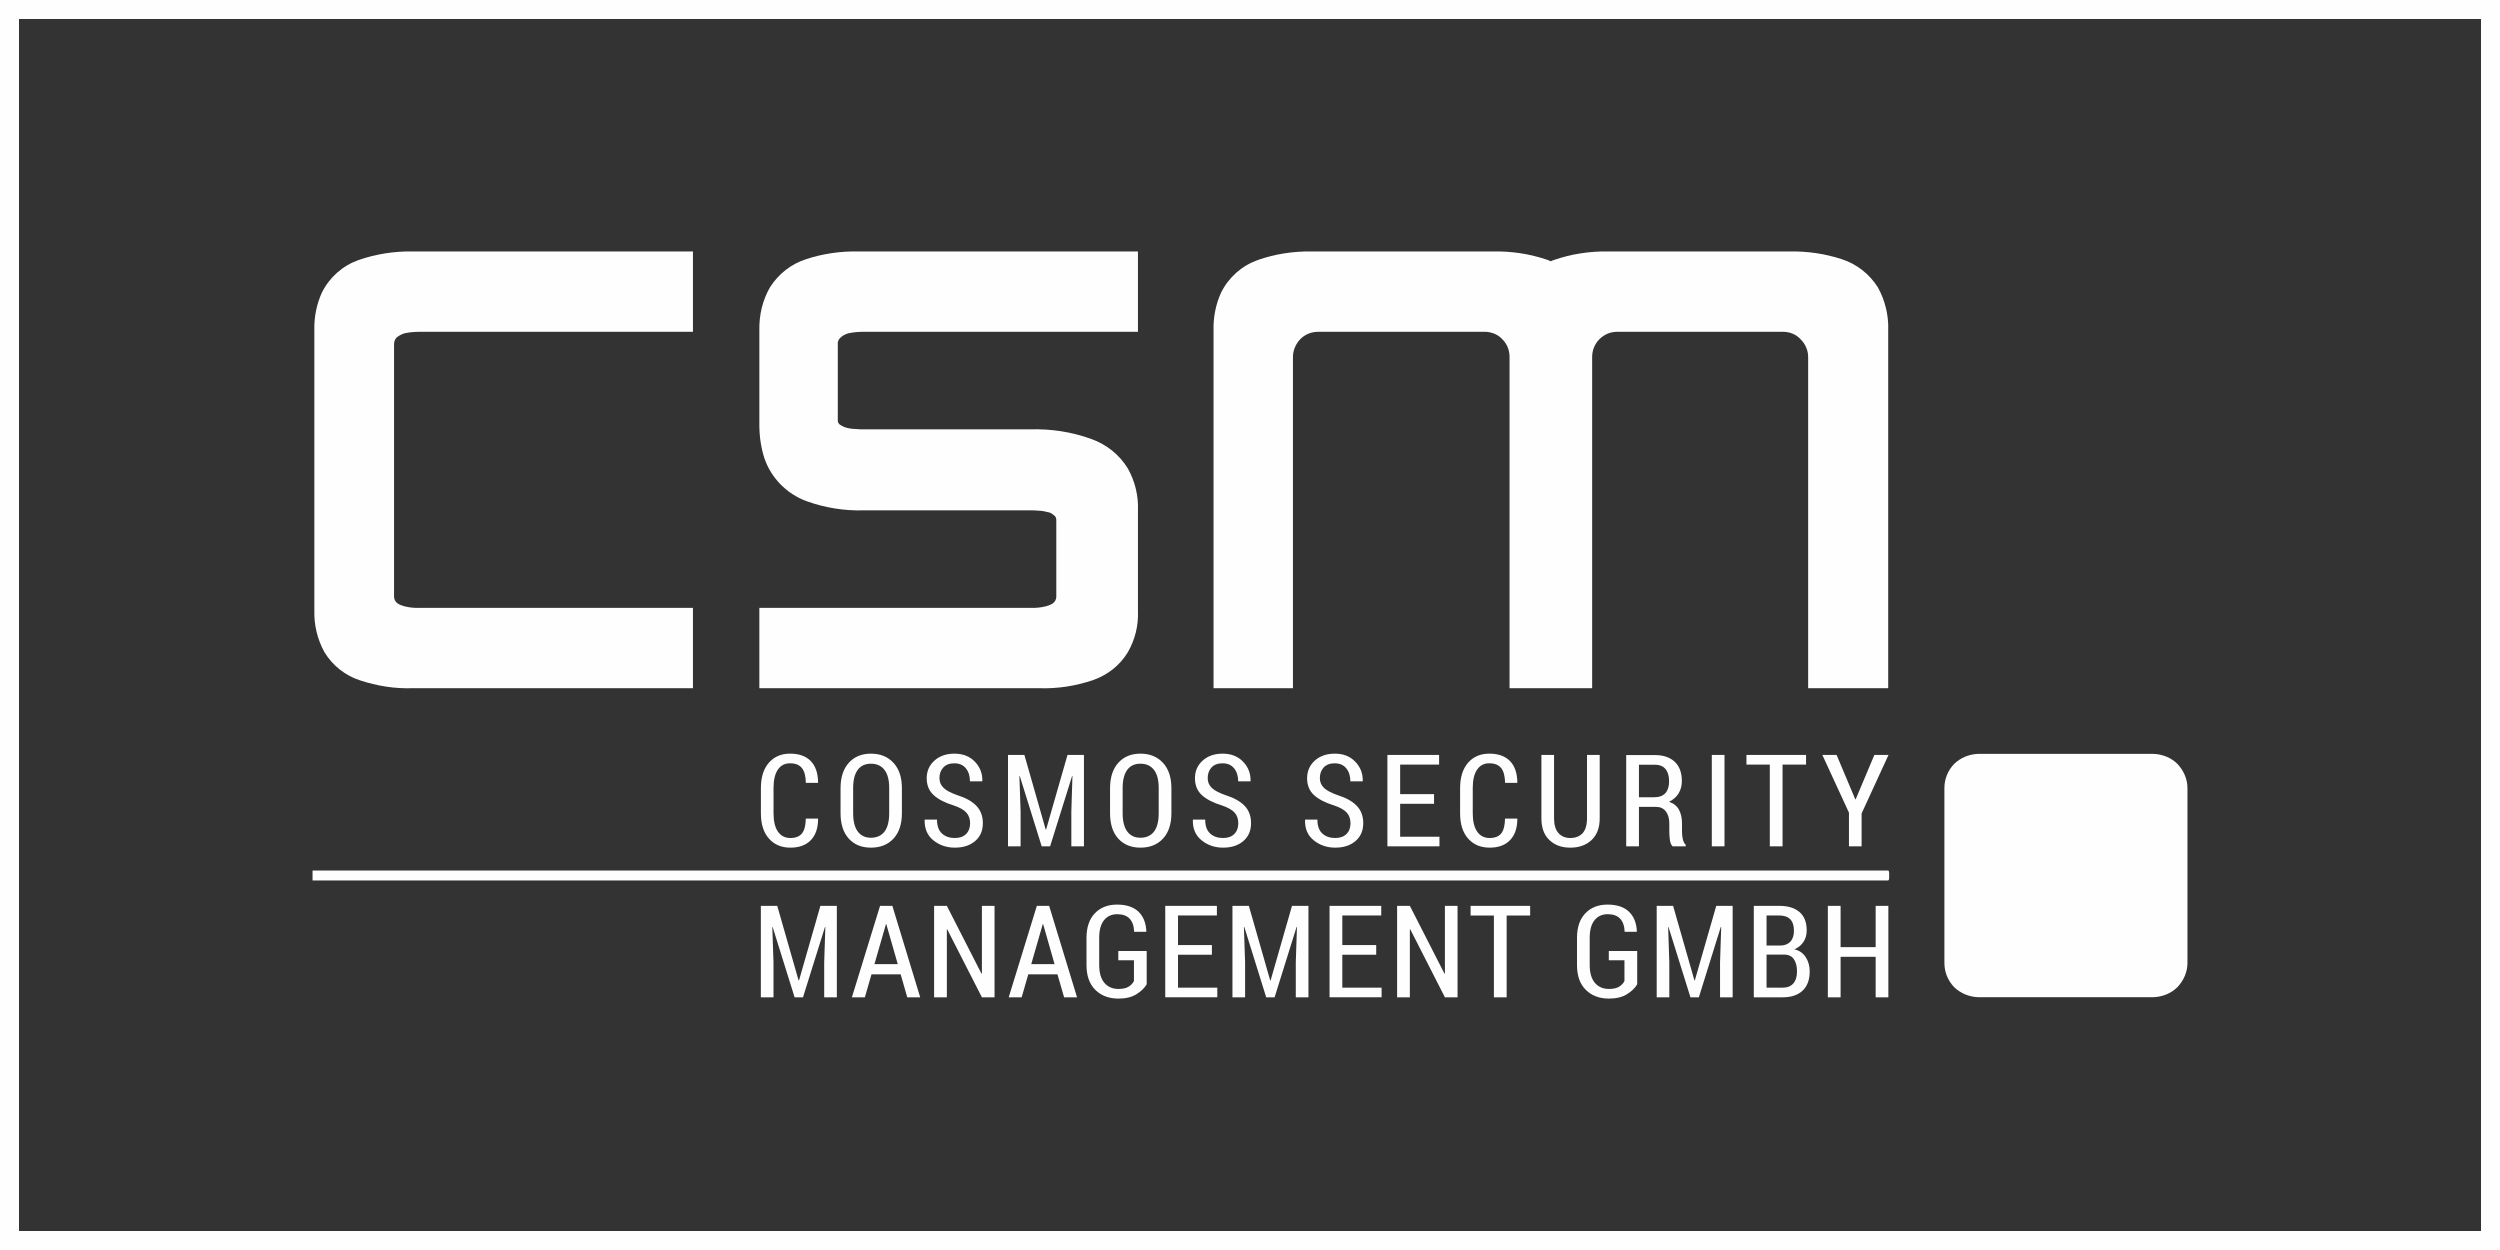
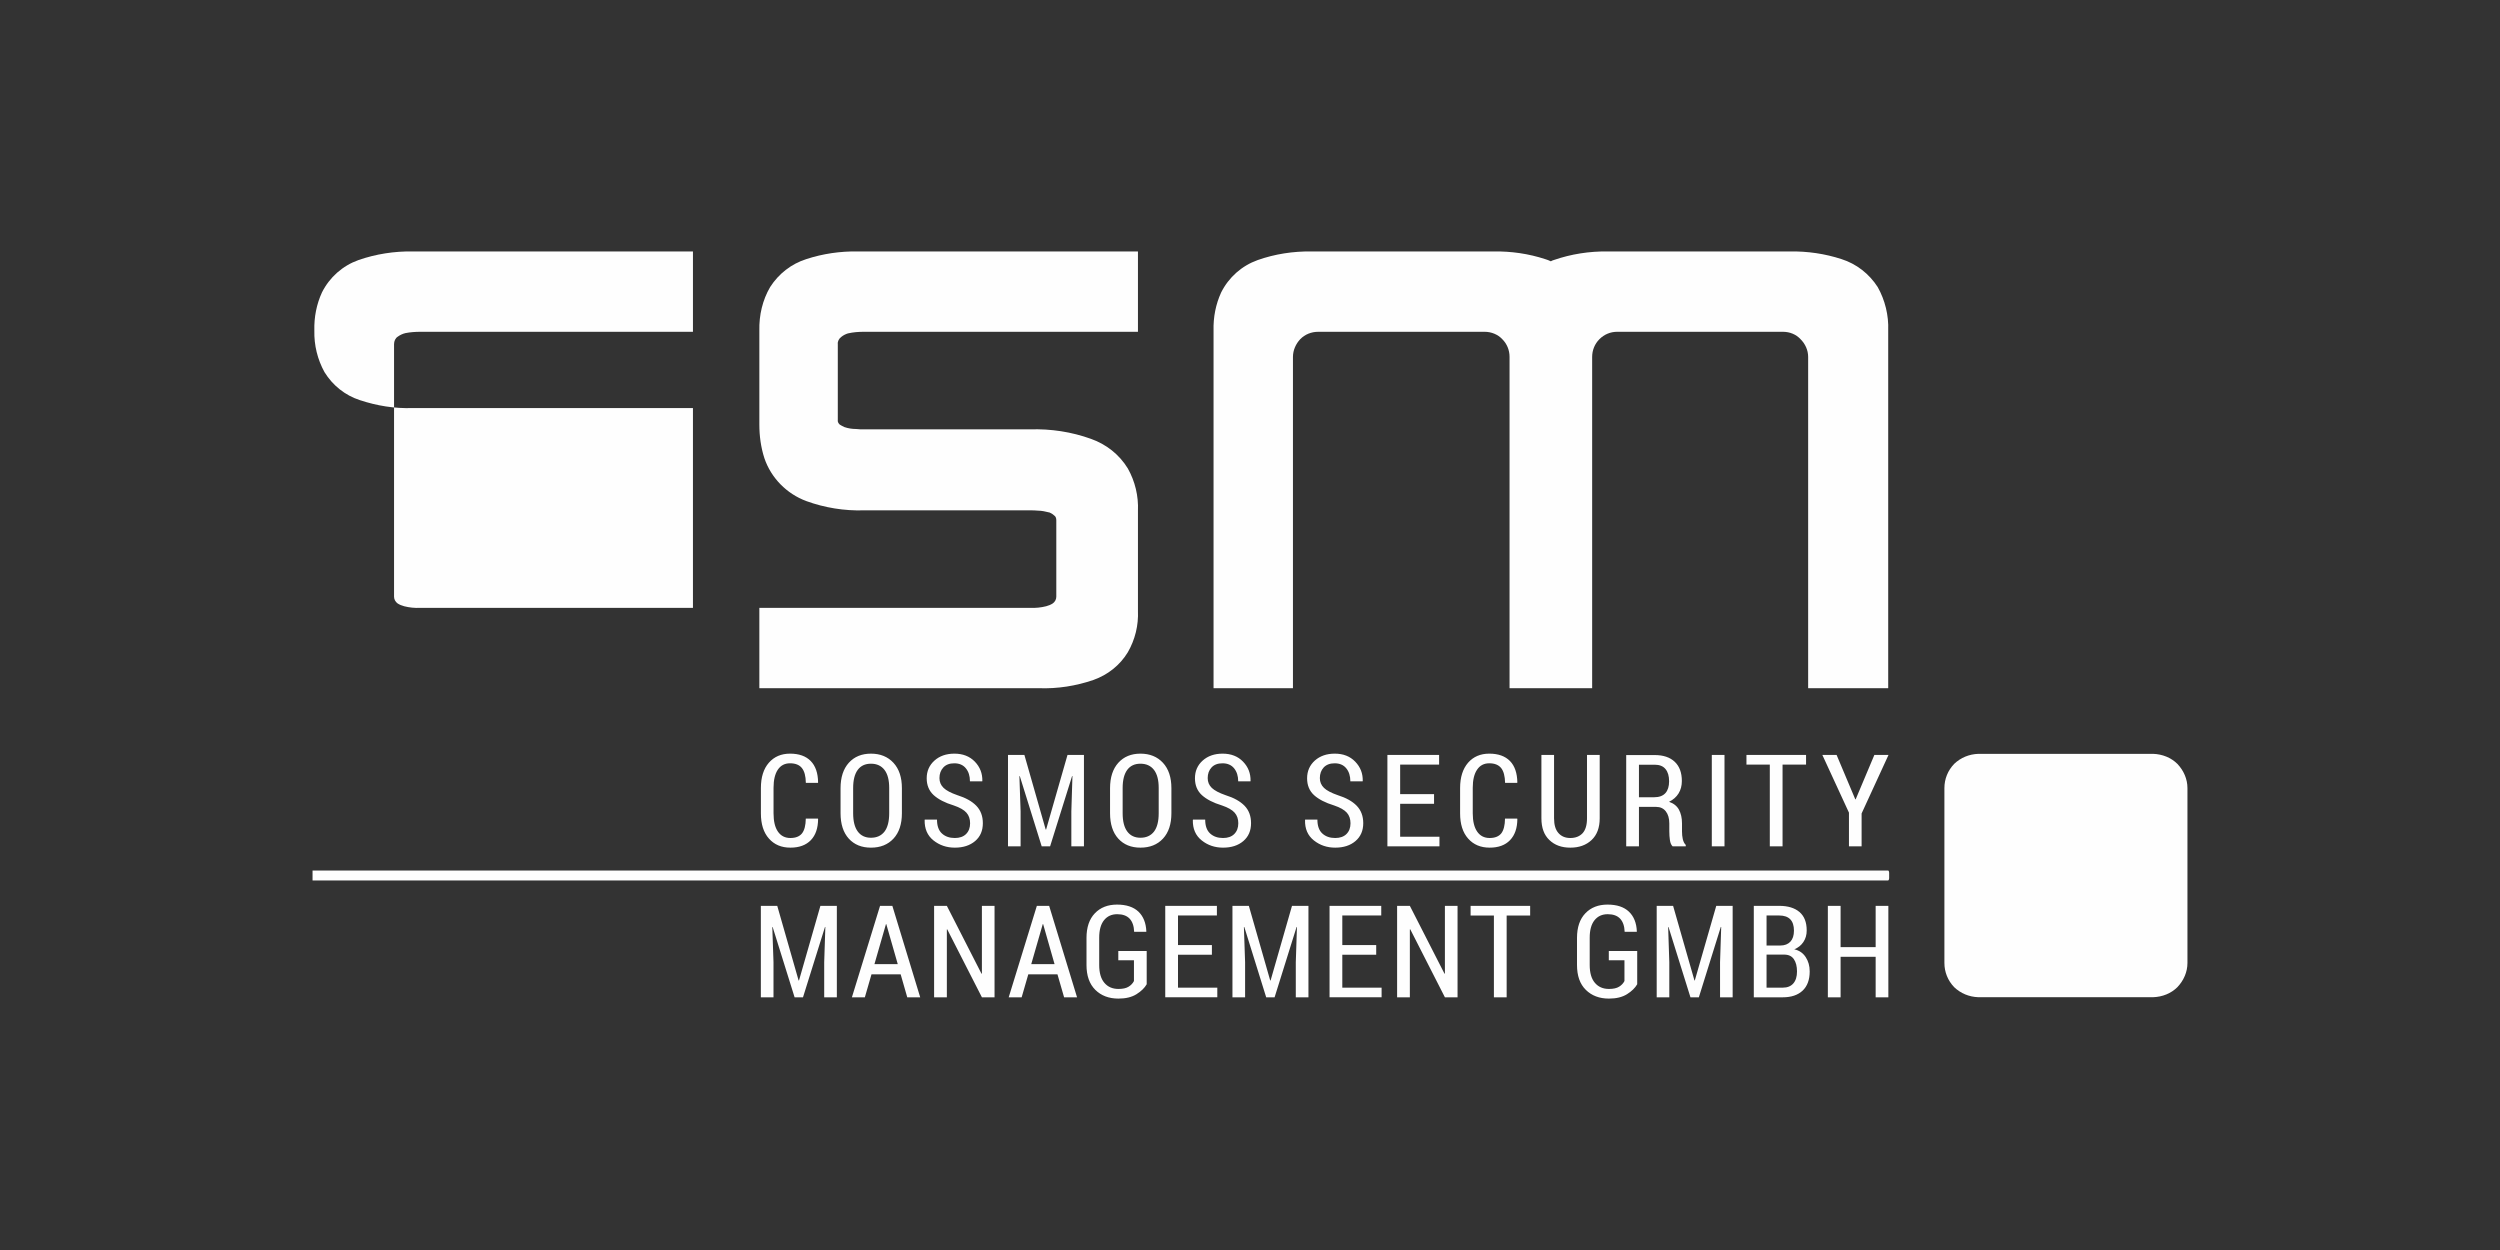
<svg xmlns="http://www.w3.org/2000/svg" xml:space="preserve" width="500px" height="250px" version="1.1" style="shape-rendering:geometricPrecision; text-rendering:geometricPrecision; image-rendering:optimizeQuality; fill-rule:evenodd; clip-rule:evenodd" viewBox="0 0 500 250">
  <rect x="0" y="0" width="500" height="250" fill="#333333" stroke="none" />
  <defs>
    <style type="text/css">
   
    .fil0 {fill:#FEFEFE}
    .fil1 {fill:#FEFEFE;fill-rule:nonzero}
   
  </style>
  </defs>
  <g id="Ebene_x0020_1">
    <path class="fil0" d="M270.53 66.36l18.62 0 7.81 0c1.27,0 2.6,0.51 3.49,1.47 0.96,0.95 1.46,2.22 1.46,3.55l0 4.39 0 61.87 0.45 0 16.07 0 0 -57.75 0 -8.51c0,-1.33 0.51,-2.6 1.46,-3.55 0.96,-0.96 2.22,-1.47 3.5,-1.47l4.95 0 20.46 0 7.81 0c1.33,0 2.6,0.51 3.49,1.47 0.96,0.95 1.53,2.22 1.53,3.55l0 6.67 0 59.59 16.01 0 0 -71.53c0.12,-3.05 -0.64,-6.1 -2.1,-8.7 -1.72,-2.67 -4.26,-4.64 -7.24,-5.59 -3.31,-1.08 -6.8,-1.59 -10.29,-1.53l-36.4 0c-3.69,-0.06 -7.37,0.51 -10.87,1.72 -0.19,0.06 -0.38,0.12 -0.57,0.25 -0.38,-0.19 -0.76,-0.32 -1.14,-0.44 -3.3,-1.08 -6.8,-1.59 -10.29,-1.53l-36.4 0c-3.69,-0.06 -7.37,0.51 -10.8,1.72 -3.18,1.14 -5.78,3.43 -7.31,6.48 -1.08,2.35 -1.59,4.95 -1.52,7.62l0 71.53 15.88 0 0 -54.51 0 -11.75c0,-1.33 0.57,-2.6 1.46,-3.55 0.95,-0.96 2.22,-1.47 3.56,-1.47l6.92 0z" />
    <path class="fil0" d="M205.99 121.57l-54.12 0 0 16.07 55.96 0c3.69,0.13 7.37,-0.45 10.86,-1.65 2.86,-1.02 5.28,-2.92 6.87,-5.53 1.46,-2.54 2.16,-5.4 2.03,-8.32l0 -19.95c0.13,-2.98 -0.57,-5.91 -2.03,-8.51 -1.72,-2.8 -4.32,-4.83 -7.37,-5.91 -3.88,-1.4 -8.01,-2.03 -12.2,-1.9l-33.22 0c-0.51,0 -1.02,0 -1.53,-0.07 -0.82,0 -1.59,-0.12 -2.35,-0.38 -0.32,-0.13 -0.63,-0.32 -0.95,-0.51 -0.26,-0.25 -0.45,-0.57 -0.38,-0.95l0 -15.12c-0.07,-0.57 0.25,-1.14 0.7,-1.46 0.38,-0.32 0.89,-0.57 1.33,-0.7 1.08,-0.25 2.16,-0.32 3.18,-0.32l54.82 0 0 -16.07 -56.03 0c-3.49,-0.06 -6.99,0.45 -10.29,1.53 -2.99,0.95 -5.53,2.92 -7.24,5.59 -1.53,2.6 -2.23,5.65 -2.16,8.7l0 18.8c0,2.29 0.31,4.58 1.01,6.74 1.34,3.94 4.45,7.11 8.39,8.57 3.68,1.34 7.62,1.97 11.5,1.85l33.22 0c0.51,0 1.08,0 1.59,0.06 0.76,0 1.59,0.19 2.35,0.38 0.32,0.13 0.63,0.32 0.89,0.57 0.32,0.19 0.44,0.57 0.44,0.96l0 15.18 0 0.12c0,0.51 -0.25,1.02 -0.7,1.34 -0.38,0.25 -0.82,0.44 -1.33,0.57 -1.02,0.26 -2.16,0.38 -3.24,0.32z" />
-     <path class="fil0" d="M138.59 121.57l-54.51 0c-1.14,0.06 -2.22,-0.06 -3.24,-0.32 -0.5,-0.13 -0.95,-0.32 -1.33,-0.57 -0.44,-0.32 -0.7,-0.83 -0.7,-1.34l0 -0.12 0 -50.38c0,-0.63 0.26,-1.21 0.76,-1.52 0.45,-0.32 0.96,-0.57 1.53,-0.7 0.95,-0.19 1.97,-0.26 2.98,-0.26l54.51 0 0 -16.07 -56.03 0c-3.68,-0.06 -7.37,0.51 -10.86,1.72 -3.18,1.14 -5.78,3.43 -7.31,6.48 -1.08,2.35 -1.59,4.95 -1.52,7.62l0 56.03c-0.07,2.92 0.63,5.78 2.03,8.32 1.65,2.67 4.13,4.64 7.05,5.59 3.43,1.14 6.99,1.72 10.61,1.59l56.03 0 0 -16.07z" />
+     <path class="fil0" d="M138.59 121.57l-54.51 0c-1.14,0.06 -2.22,-0.06 -3.24,-0.32 -0.5,-0.13 -0.95,-0.32 -1.33,-0.57 -0.44,-0.32 -0.7,-0.83 -0.7,-1.34l0 -0.12 0 -50.38c0,-0.63 0.26,-1.21 0.76,-1.52 0.45,-0.32 0.96,-0.57 1.53,-0.7 0.95,-0.19 1.97,-0.26 2.98,-0.26l54.51 0 0 -16.07 -56.03 0c-3.68,-0.06 -7.37,0.51 -10.86,1.72 -3.18,1.14 -5.78,3.43 -7.31,6.48 -1.08,2.35 -1.59,4.95 -1.52,7.62c-0.07,2.92 0.63,5.78 2.03,8.32 1.65,2.67 4.13,4.64 7.05,5.59 3.43,1.14 6.99,1.72 10.61,1.59l56.03 0 0 -16.07z" />
    <path class="fil0" d="M395.66 150.77c-1.82,0.06 -3.51,0.75 -4.83,2.01 -1.26,1.32 -1.95,3.01 -1.95,4.84l0 34.97c0,1.83 0.69,3.52 1.95,4.84 1.32,1.26 3.01,1.95 4.83,2.01l34.98 0c1.82,-0.06 3.58,-0.75 4.84,-2.01 1.25,-1.32 2.01,-3.01 2.01,-4.84l0 -34.97c0,-1.83 -0.76,-3.52 -2.01,-4.84 -1.26,-1.26 -3.02,-1.95 -4.84,-2.01l-34.98 0z" />
    <path class="fil1" d="M163.59 163.72l0.03 0.08c-0.01,1.82 -0.49,3.23 -1.45,4.23 -0.97,1 -2.33,1.5 -4.09,1.5 -1.79,0 -3.22,-0.6 -4.29,-1.81 -1.07,-1.2 -1.61,-2.88 -1.61,-5.04l0 -5.07c0,-2.16 0.53,-3.84 1.59,-5.06 1.06,-1.21 2.47,-1.82 4.24,-1.82 1.79,0 3.17,0.49 4.13,1.47 0.96,0.98 1.46,2.41 1.48,4.29l-0.03 0.08 -2.42 0c-0.02,-1.34 -0.28,-2.33 -0.79,-2.96 -0.5,-0.63 -1.29,-0.95 -2.37,-0.95 -1.05,0 -1.86,0.42 -2.44,1.27 -0.57,0.85 -0.86,2.06 -0.86,3.62l0 5.12c0,1.59 0.29,2.81 0.88,3.66 0.59,0.85 1.42,1.27 2.49,1.27 1.06,0 1.83,-0.31 2.32,-0.92 0.49,-0.62 0.74,-1.6 0.76,-2.96l2.43 0zm16.79 -1.07c0,2.17 -0.56,3.86 -1.68,5.07 -1.12,1.21 -2.63,1.81 -4.51,1.81 -1.86,0 -3.34,-0.6 -4.44,-1.81 -1.09,-1.21 -1.64,-2.9 -1.64,-5.07l0 -5.02c0,-2.15 0.55,-3.85 1.65,-5.07 1.1,-1.22 2.58,-1.83 4.43,-1.83 1.87,0 3.37,0.61 4.5,1.83 1.13,1.22 1.69,2.92 1.69,5.07l0 5.02zm-2.54 -5.06c0,-1.59 -0.31,-2.79 -0.95,-3.62 -0.64,-0.82 -1.54,-1.23 -2.7,-1.23 -1.15,0 -2.03,0.41 -2.64,1.23 -0.61,0.83 -0.92,2.03 -0.92,3.62l0 5.07c0,1.6 0.31,2.82 0.93,3.65 0.61,0.82 1.49,1.24 2.63,1.24 1.17,0 2.07,-0.41 2.71,-1.23 0.63,-0.83 0.94,-2.05 0.94,-3.66l0 -5.07zm16.18 7.07c0,-0.86 -0.24,-1.57 -0.73,-2.12 -0.48,-0.55 -1.33,-1.04 -2.54,-1.45 -1.75,-0.53 -3.08,-1.22 -4.01,-2.06 -0.93,-0.85 -1.4,-1.98 -1.4,-3.37 0,-1.44 0.52,-2.62 1.56,-3.55 1.03,-0.92 2.36,-1.38 3.98,-1.38 1.69,0 3.05,0.53 4.09,1.6 1.03,1.07 1.53,2.35 1.5,3.86l-0.03 0.07 -2.45 0c0,-1.06 -0.27,-1.93 -0.82,-2.6 -0.54,-0.67 -1.32,-1 -2.31,-1 -0.95,0 -1.68,0.28 -2.19,0.83 -0.52,0.56 -0.78,1.27 -0.78,2.13 0,0.77 0.28,1.43 0.83,1.96 0.55,0.53 1.47,1.01 2.74,1.45 1.66,0.52 2.93,1.22 3.8,2.12 0.87,0.9 1.31,2.06 1.31,3.49 0,1.5 -0.51,2.69 -1.54,3.57 -1.04,0.88 -2.39,1.32 -4.06,1.32 -1.64,0 -3.06,-0.48 -4.28,-1.45 -1.21,-0.97 -1.8,-2.33 -1.76,-4.08l0.02 -0.08 2.45 0c0,1.25 0.33,2.18 0.99,2.78 0.66,0.6 1.51,0.9 2.58,0.9 0.95,0 1.7,-0.26 2.24,-0.79 0.54,-0.54 0.81,-1.25 0.81,-2.15zm10.86 -13.67l4.26 14.92 0.08 0 4.28 -14.92 3.29 0 0 18.28 -2.52 0 0 -7.02 0.22 -7.03 -0.07 -0.01 -4.4 14.06 -1.68 0 -4.38 -14.05 -0.08 0.01 0.24 7.02 0 7.02 -2.52 0 0 -18.28 3.28 0zm29.4 11.66c0,2.17 -0.56,3.86 -1.68,5.07 -1.12,1.21 -2.63,1.81 -4.51,1.81 -1.86,0 -3.34,-0.6 -4.44,-1.81 -1.09,-1.21 -1.64,-2.9 -1.64,-5.07l0 -5.02c0,-2.15 0.55,-3.85 1.65,-5.07 1.1,-1.22 2.58,-1.83 4.43,-1.83 1.87,0 3.37,0.61 4.5,1.83 1.13,1.22 1.69,2.92 1.69,5.07l0 5.02zm-2.54 -5.06c0,-1.59 -0.31,-2.79 -0.95,-3.62 -0.64,-0.82 -1.54,-1.23 -2.7,-1.23 -1.15,0 -2.03,0.41 -2.64,1.23 -0.61,0.83 -0.92,2.03 -0.92,3.62l0 5.07c0,1.6 0.31,2.82 0.93,3.65 0.61,0.82 1.49,1.24 2.63,1.24 1.17,0 2.07,-0.41 2.71,-1.23 0.63,-0.83 0.94,-2.05 0.94,-3.66l0 -5.07zm15.92 7.07c0,-0.86 -0.24,-1.57 -0.73,-2.12 -0.48,-0.55 -1.33,-1.04 -2.54,-1.45 -1.75,-0.53 -3.08,-1.22 -4.01,-2.06 -0.93,-0.85 -1.39,-1.98 -1.39,-3.37 0,-1.44 0.51,-2.62 1.55,-3.55 1.03,-0.92 2.36,-1.38 3.98,-1.38 1.69,0 3.06,0.53 4.09,1.6 1.04,1.07 1.53,2.35 1.5,3.86l-0.02 0.07 -2.45 0c0,-1.06 -0.28,-1.93 -0.82,-2.6 -0.55,-0.67 -1.33,-1 -2.32,-1 -0.95,0 -1.68,0.28 -2.19,0.83 -0.52,0.56 -0.77,1.27 -0.77,2.13 0,0.77 0.27,1.43 0.82,1.96 0.56,0.53 1.47,1.01 2.74,1.45 1.67,0.52 2.93,1.22 3.81,2.12 0.87,0.9 1.3,2.06 1.3,3.49 0,1.5 -0.51,2.69 -1.54,3.57 -1.03,0.88 -2.38,1.32 -4.06,1.32 -1.63,0 -3.06,-0.48 -4.27,-1.45 -1.22,-0.97 -1.81,-2.33 -1.77,-4.08l0.03 -0.08 2.44 0c0,1.25 0.33,2.18 0.99,2.78 0.66,0.6 1.52,0.9 2.58,0.9 0.96,0 1.7,-0.26 2.24,-0.79 0.54,-0.54 0.81,-1.25 0.81,-2.15zm22.44 0c0,-0.86 -0.24,-1.57 -0.73,-2.12 -0.49,-0.55 -1.33,-1.04 -2.55,-1.45 -1.74,-0.53 -3.08,-1.22 -4.01,-2.06 -0.93,-0.85 -1.39,-1.98 -1.39,-3.37 0,-1.44 0.52,-2.62 1.55,-3.55 1.04,-0.92 2.36,-1.38 3.99,-1.38 1.69,0 3.05,0.53 4.08,1.6 1.04,1.07 1.54,2.35 1.51,3.86l-0.03 0.07 -2.45 0c0,-1.06 -0.27,-1.93 -0.82,-2.6 -0.55,-0.67 -1.32,-1 -2.32,-1 -0.94,0 -1.67,0.28 -2.19,0.83 -0.51,0.56 -0.77,1.27 -0.77,2.13 0,0.77 0.28,1.43 0.83,1.96 0.55,0.53 1.47,1.01 2.74,1.45 1.66,0.52 2.93,1.22 3.8,2.12 0.87,0.9 1.31,2.06 1.31,3.49 0,1.5 -0.52,2.69 -1.55,3.57 -1.03,0.88 -2.38,1.32 -4.06,1.32 -1.63,0 -3.05,-0.48 -4.27,-1.45 -1.22,-0.97 -1.81,-2.33 -1.76,-4.08l0.02 -0.08 2.45 0c0,1.25 0.33,2.18 0.99,2.78 0.66,0.6 1.51,0.9 2.57,0.9 0.96,0 1.71,-0.26 2.25,-0.79 0.54,-0.54 0.81,-1.25 0.81,-2.15zm16.71 -3.9l-6.78 0 0 6.59 7.86 0 0 1.92 -10.41 0 0 -18.28 10.34 0 0 1.93 -7.79 0 0 5.91 6.78 0 0 1.93zm16.62 2.96l0.04 0.08c-0.01,1.82 -0.5,3.23 -1.46,4.23 -0.96,1 -2.32,1.5 -4.08,1.5 -1.79,0 -3.23,-0.6 -4.3,-1.81 -1.07,-1.2 -1.61,-2.88 -1.61,-5.04l0 -5.07c0,-2.16 0.54,-3.84 1.59,-5.06 1.06,-1.21 2.48,-1.82 4.24,-1.82 1.8,0 3.17,0.49 4.14,1.47 0.96,0.98 1.45,2.41 1.48,4.29l-0.04 0.08 -2.41 0c-0.03,-1.34 -0.29,-2.33 -0.79,-2.96 -0.51,-0.63 -1.3,-0.95 -2.38,-0.95 -1.04,0 -1.86,0.42 -2.43,1.27 -0.58,0.85 -0.87,2.06 -0.87,3.62l0 5.12c0,1.59 0.3,2.81 0.89,3.66 0.59,0.85 1.42,1.27 2.49,1.27 1.05,0 1.83,-0.31 2.32,-0.92 0.48,-0.62 0.74,-1.6 0.75,-2.96l2.43 0zm16.51 -12.73l0 12.66c0,1.9 -0.55,3.35 -1.63,4.36 -1.09,1.02 -2.5,1.52 -4.25,1.52 -1.73,0 -3.12,-0.5 -4.18,-1.52 -1.07,-1.01 -1.6,-2.46 -1.6,-4.36l0 -12.66 2.53 0 0 12.67c0,1.31 0.29,2.29 0.88,2.95 0.58,0.66 1.37,0.99 2.37,0.99 1.04,0 1.85,-0.32 2.45,-0.95 0.59,-0.64 0.89,-1.64 0.89,-2.99l0 -12.67 2.54 0zm7.85 10.39l0 7.89 -2.55 0 0 -18.26 5.69 0c1.74,0 3.07,0.45 4.02,1.35 0.94,0.89 1.42,2.17 1.42,3.84 0,0.95 -0.22,1.78 -0.66,2.49 -0.44,0.71 -1.07,1.26 -1.9,1.67 0.91,0.31 1.57,0.83 1.98,1.58 0.4,0.74 0.61,1.65 0.61,2.74l0 1.6c0,0.56 0.05,1.09 0.16,1.57 0.12,0.48 0.31,0.86 0.59,1.13l0 0.29 -2.63 0c-0.28,-0.27 -0.46,-0.69 -0.54,-1.25 -0.08,-0.56 -0.12,-1.15 -0.12,-1.77l0 -1.55c0,-1.02 -0.23,-1.83 -0.7,-2.43 -0.46,-0.59 -1.1,-0.89 -1.91,-0.89l-3.46 0zm0 -1.93l3.02 0c1.03,0 1.78,-0.28 2.28,-0.84 0.49,-0.55 0.73,-1.34 0.73,-2.36 0,-1.05 -0.24,-1.86 -0.72,-2.44 -0.47,-0.58 -1.2,-0.87 -2.17,-0.87l-3.14 0 0 6.51zm17.11 9.82l-2.54 0 0 -18.28 2.54 0 0 18.28zm16.31 -16.35l-4.7 0 0 16.35 -2.55 0 0 -16.35 -4.67 0 0 -1.93 11.92 0 0 1.93zm9.85 6.95l0.07 0 3.74 -8.88 2.83 0 -5.38 11.7 0 6.58 -2.53 0 0 -6.74 -5.32 -11.54 2.85 0 3.74 8.88z" />
    <path class="fil1" d="M155.45 181.17l4.27 14.92 0.08 0 4.28 -14.92 3.29 0 0 18.29 -2.53 0 0 -7.02 0.23 -7.04 -0.07 -0.01 -4.4 14.07 -1.68 0 -4.39 -14.06 -0.07 0.02 0.24 7.02 0 7.02 -2.53 0 0 -18.29 3.28 0zm24.68 13.69l-5.83 0 -1.33 4.6 -2.59 0 5.63 -18.29 2.46 0 5.57 18.29 -2.59 0 -1.32 -4.6zm-5.24 -2.04l4.66 0 -2.29 -7.99 -0.07 0 -2.3 7.99zm24.02 6.64l-2.53 0 -6.94 -13.6 -0.07 0.02 0 13.58 -2.55 0 0 -18.29 2.55 0 6.93 13.57 0.08 -0.03 0 -13.54 2.53 0 0 18.29zm12.58 -4.6l-5.83 0 -1.33 4.6 -2.59 0 5.63 -18.29 2.46 0 5.58 18.29 -2.59 0 -1.33 -4.6zm-5.24 -2.04l4.66 0 -2.28 -7.99 -0.08 0 -2.3 7.99zm23.09 4.03c-0.42,0.74 -1.1,1.4 -2.04,1.99 -0.94,0.59 -2.14,0.88 -3.61,0.88 -1.92,0 -3.46,-0.59 -4.63,-1.75 -1.17,-1.16 -1.76,-2.82 -1.76,-4.97l0 -5.42c0,-2.12 0.56,-3.76 1.67,-4.92 1.11,-1.16 2.59,-1.74 4.43,-1.74 1.87,0 3.29,0.47 4.29,1.41 0.98,0.94 1.51,2.26 1.58,3.96l-0.03 0.07 -2.41 0c-0.04,-1.14 -0.34,-2.02 -0.9,-2.62 -0.56,-0.6 -1.39,-0.9 -2.49,-0.9 -1.11,0 -1.99,0.4 -2.64,1.21 -0.64,0.8 -0.96,1.96 -0.96,3.49l0 5.46c0,1.56 0.34,2.74 1.03,3.56 0.69,0.82 1.63,1.23 2.82,1.23 0.87,0 1.55,-0.15 2.03,-0.45 0.48,-0.29 0.84,-0.68 1.07,-1.13l0 -4.16 -3.13 0 0 -1.85 5.68 0 0 6.65zm13.04 -5.9l-6.78 0 0 6.58 7.86 0 0 1.93 -10.41 0 0 -18.29 10.33 0 0 1.93 -7.78 0 0 5.92 6.78 0 0 1.93zm7.39 -9.78l4.27 14.92 0.08 0 4.28 -14.92 3.29 0 0 18.29 -2.53 0 0 -7.02 0.23 -7.04 -0.07 -0.01 -4.4 14.07 -1.68 0 -4.38 -14.06 -0.08 0.02 0.24 7.02 0 7.02 -2.53 0 0 -18.29 3.28 0zm25.47 9.78l-6.78 0 0 6.58 7.86 0 0 1.93 -10.41 0 0 -18.29 10.34 0 0 1.93 -7.79 0 0 5.92 6.78 0 0 1.93zm16.27 8.51l-2.53 0 -6.93 -13.6 -0.08 0.02 0 13.58 -2.55 0 0 -18.29 2.55 0 6.93 13.57 0.08 -0.03 0 -13.54 2.53 0 0 18.29zm14.52 -16.36l-4.7 0 0 16.36 -2.55 0 0 -16.36 -4.66 0 0 -1.93 11.91 0 0 1.93zm21.41 13.75c-0.42,0.74 -1.1,1.4 -2.04,1.99 -0.94,0.59 -2.15,0.88 -3.61,0.88 -1.92,0 -3.46,-0.59 -4.63,-1.75 -1.18,-1.16 -1.76,-2.82 -1.76,-4.97l0 -5.42c0,-2.12 0.56,-3.76 1.67,-4.92 1.11,-1.16 2.59,-1.74 4.43,-1.74 1.87,0 3.29,0.47 4.28,1.41 0.99,0.94 1.52,2.26 1.59,3.96l-0.03 0.07 -2.41 0c-0.04,-1.14 -0.34,-2.02 -0.9,-2.62 -0.56,-0.6 -1.39,-0.9 -2.49,-0.9 -1.11,0 -1.99,0.4 -2.64,1.21 -0.64,0.8 -0.96,1.96 -0.96,3.49l0 5.46c0,1.56 0.34,2.74 1.03,3.56 0.69,0.82 1.63,1.23 2.82,1.23 0.87,0 1.55,-0.15 2.03,-0.45 0.48,-0.29 0.84,-0.68 1.07,-1.13l0 -4.16 -3.13 0 0 -1.85 5.68 0 0 6.65zm7.18 -15.68l4.27 14.92 0.07 0 4.29 -14.92 3.28 0 0 18.29 -2.52 0 0 -7.02 0.23 -7.04 -0.08 -0.01 -4.39 14.07 -1.68 0 -4.39 -14.06 -0.07 0.02 0.23 7.02 0 7.02 -2.52 0 0 -18.29 3.28 0zm16.14 18.29l0 -18.29 5.1 0c1.72,0 3.07,0.41 4.03,1.23 0.97,0.82 1.45,2.05 1.45,3.69 0,0.87 -0.21,1.64 -0.66,2.31 -0.44,0.66 -1.05,1.15 -1.82,1.46 0.98,0.22 1.74,0.74 2.27,1.55 0.54,0.82 0.81,1.77 0.81,2.87 0,1.69 -0.48,2.97 -1.43,3.86 -0.95,0.88 -2.27,1.32 -3.94,1.32l-5.81 0zm2.55 -8.54l0 6.61 3.26 0c0.9,0 1.6,-0.28 2.09,-0.84 0.49,-0.56 0.74,-1.35 0.74,-2.4 0,-1.03 -0.21,-1.85 -0.63,-2.46 -0.42,-0.61 -1.06,-0.91 -1.94,-0.91l-3.52 0zm0 -1.82l2.8 0c0.83,0 1.49,-0.26 1.97,-0.77 0.47,-0.51 0.71,-1.24 0.71,-2.2 0,-1.01 -0.25,-1.77 -0.74,-2.27 -0.5,-0.51 -1.23,-0.76 -2.19,-0.76l-2.55 0 0 6zm24.36 10.36l-2.54 0 0 -8.1 -7.01 0 0 8.1 -2.55 0 0 -18.29 2.55 0 0 8.26 7.01 0 0 -8.26 2.54 0 0 18.29z" />
    <path class="fil0" d="M377.61 174.1l-315.1 0 0 1.99 315.1 0c0.12,0 0.22,-0.22 0.22,-0.5l0 -0.99c0,-0.28 -0.1,-0.5 -0.22,-0.5z" />
-     <path class="fil0" d="M0 0l500 0 0 250 -500 0 0 -250zm3.8 3.8l492.4 0 0 242.4 -492.4 0 0 -242.4z" />
  </g>
</svg>